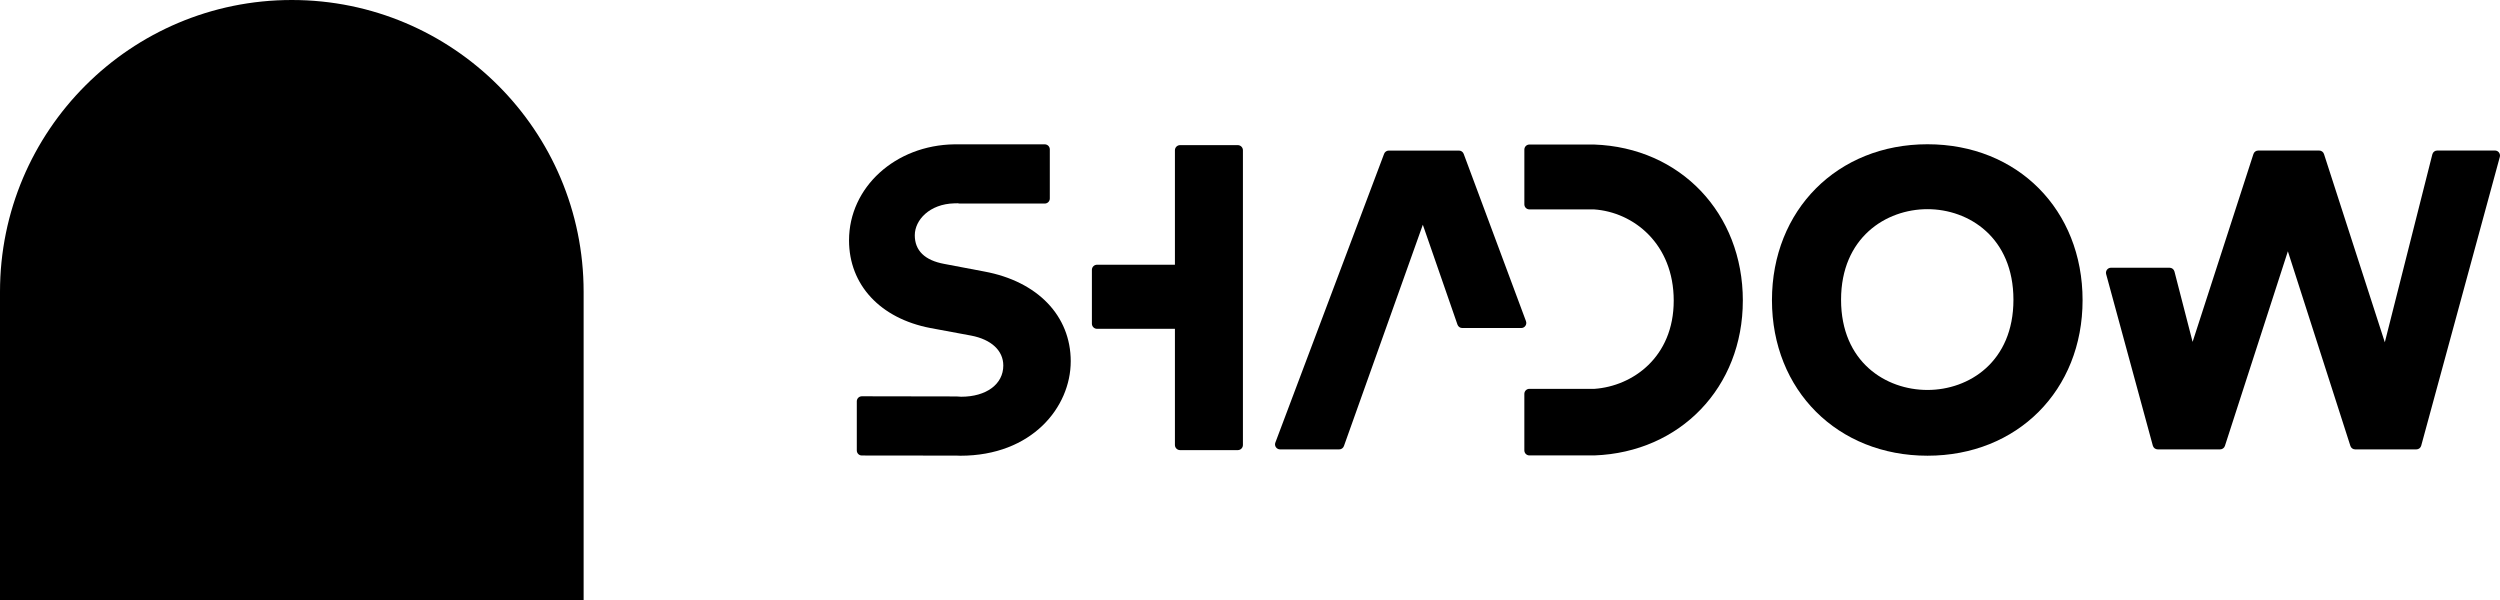
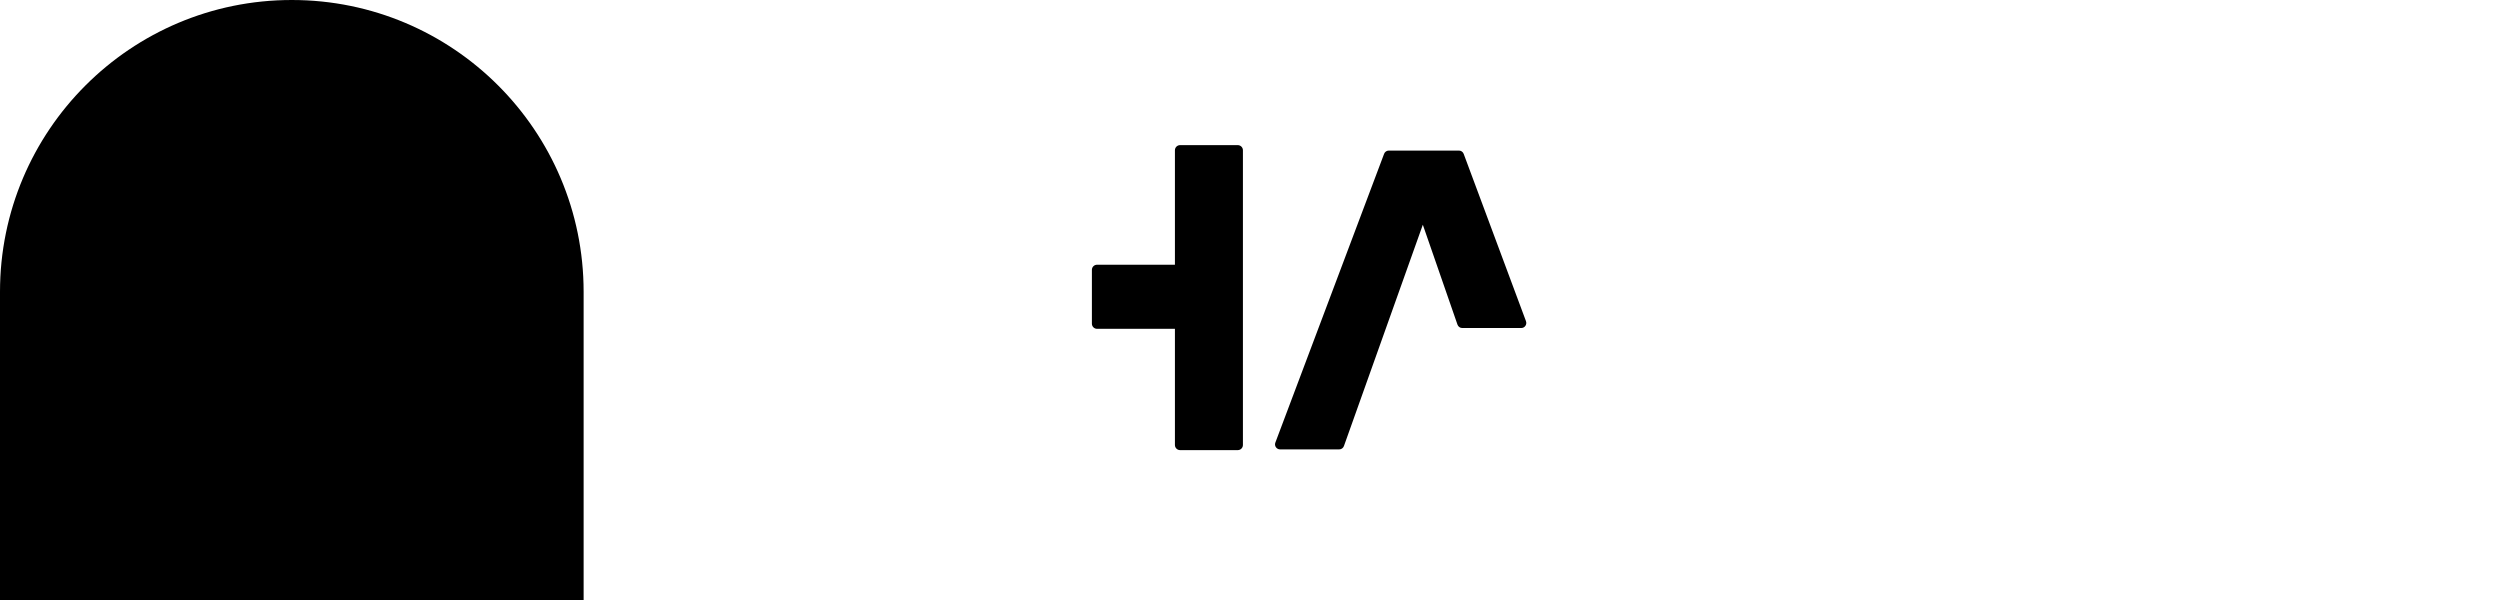
<svg xmlns="http://www.w3.org/2000/svg" id="Layer_2" data-name="Layer 2" viewBox="0 0 1380.86 331.39">
  <defs>
    <style>
      .cls-1 {
        stroke-width: 0px;
      }
    </style>
  </defs>
  <g id="Layer_1-2" data-name="Layer 1">
    <g>
-       <path class="cls-1" d="M591.41,199.57c0,25.28-21.37,52.15-60.98,52.15-.69,0-1.33-.03-1.97-.07l-52.44-.06c-1.53,0-2.77-1.24-2.77-2.78v-27.15c0-1.53,1.24-2.78,2.78-2.78l52.32.09c.87.08,1.67.16,2.54.16,13.92,0,23.28-6.93,23.28-17.23,0-8.24-6.62-14.4-17.71-16.53l-22.56-4.19c-27.72-5.3-44.94-23.86-44.94-48.42,0-29.28,25.54-52.59,58.16-53.04h49.96c1.53,0,2.78,1.24,2.78,2.78v27.15c0,1.53-1.24,2.78-2.78,2.78h-47.14c-.32,0-.62-.05-.91-.15l-1.87.04c-13.7.31-21.88,9.21-21.88,17.63s5.48,13.85,16.28,15.82l22.13,4.2c29.43,5.45,47.72,24.45,47.73,49.59" />
      <path class="cls-1" d="M605.94,146.22h43.02v-63.22c0-1.56,1.27-2.84,2.84-2.84h31.88c1.57,0,2.84,1.28,2.84,2.84v162.79c0,1.56-1.27,2.83-2.84,2.83h-31.88c-1.56,0-2.84-1.27-2.84-2.83v-64.17h-43.02c-1.56,0-2.84-1.27-2.84-2.84v-29.73c0-1.57,1.27-2.83,2.84-2.83" />
      <path class="cls-1" d="M842.87,177.43c.31.86.19,1.81-.33,2.55-.52.76-1.36,1.2-2.28,1.2h-32.6c-1.18,0-2.24-.75-2.63-1.87l-19.14-55.18-43.58,122.24c-.39,1.11-1.44,1.85-2.62,1.85h-32.66c-.91,0-1.76-.45-2.29-1.2-.52-.75-.64-1.7-.31-2.55l60.06-159.49c.4-1.09,1.44-1.81,2.6-1.81h38.75c1.17,0,2.2.73,2.61,1.81l34.42,92.44Z" />
-       <path class="cls-1" d="M962.64,166.05c0,47.78-34.47,83.74-81.96,85.5h-35.94c-1.53,0-2.78-1.24-2.78-2.78v-31.22c0-1.53,1.25-2.78,2.78-2.78h36.04c20.93-1.51,43.69-17.4,43.69-48.72s-22.13-48.92-44.07-50.39h-35.65c-1.53,0-2.78-1.24-2.78-2.77v-30.28c0-1.53,1.24-2.78,2.78-2.78h35.74c47.64,1.66,82.16,37.92,82.16,86.22" />
-       <path class="cls-1" d="M1112.11,165.58c0-34.39-24.62-50.05-47.49-50.05s-47.72,15.66-47.72,50.05,24.73,49.81,47.72,49.81,47.49-15.59,47.49-49.81M1150.3,165.81c0,49.77-36.03,85.9-85.67,85.9s-85.9-36.13-85.9-85.9,36.12-86.13,85.9-86.13,85.67,36.22,85.67,86.13" />
-       <path class="cls-1" d="M1380.29,84.26c.53.69.7,1.59.47,2.42l-43.42,159.49c-.33,1.21-1.42,2.05-2.68,2.05h-33.8c-1.21,0-2.28-.78-2.64-1.93l-34.53-107.49-34.77,107.49c-.37,1.14-1.44,1.92-2.65,1.92h-34.49c-1.25,0-2.35-.84-2.68-2.05l-25.79-94.76c-.23-.83-.05-1.73.47-2.42.52-.69,1.34-1.1,2.21-1.1h32.37c1.27,0,2.37.86,2.69,2.09l10.02,38.87,33.6-103.77c.37-1.15,1.44-1.92,2.65-1.92h33.67c1.2,0,2.28.78,2.65,1.93l33.6,103.98,26.25-103.82c.31-1.24,1.42-2.1,2.69-2.1h31.9c.87,0,1.68.4,2.21,1.09" />
    </g>
    <path class="cls-1" d="M322.36,331.39H0v-170.21C0,72.16,72.16,0,161.18,0s161.18,72.16,161.18,161.18v170.21Z" />
  </g>
</svg>